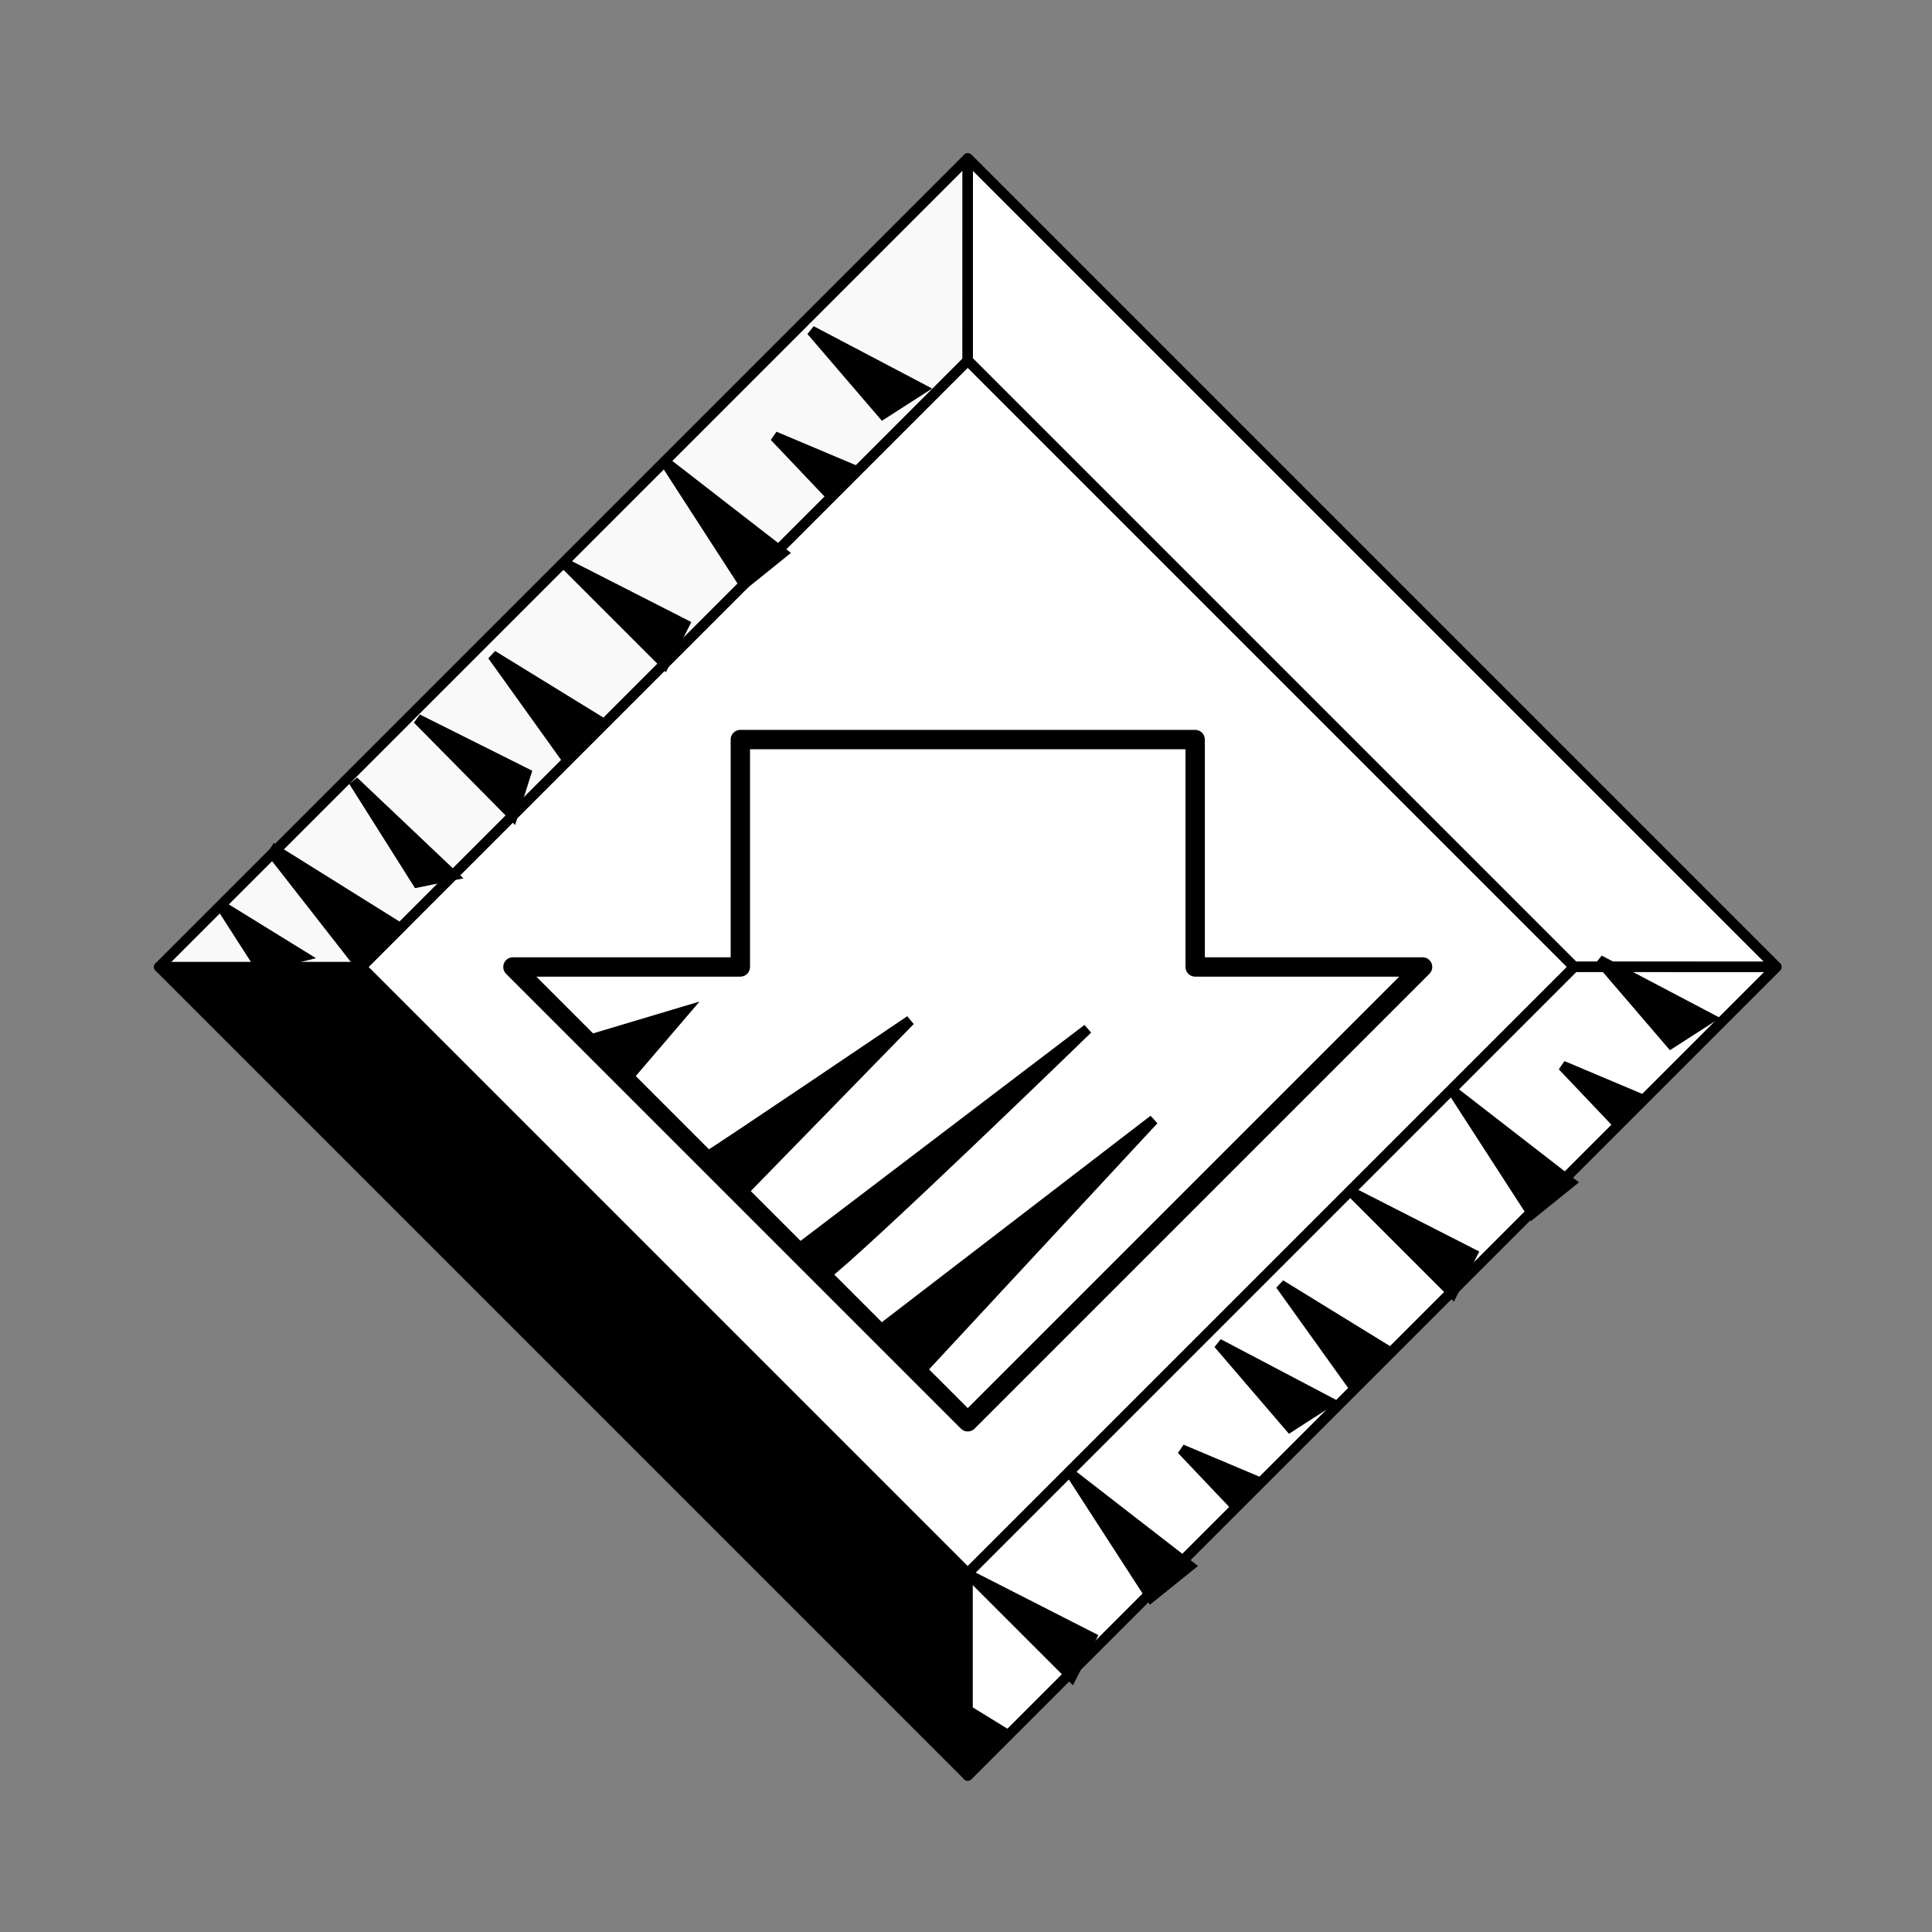
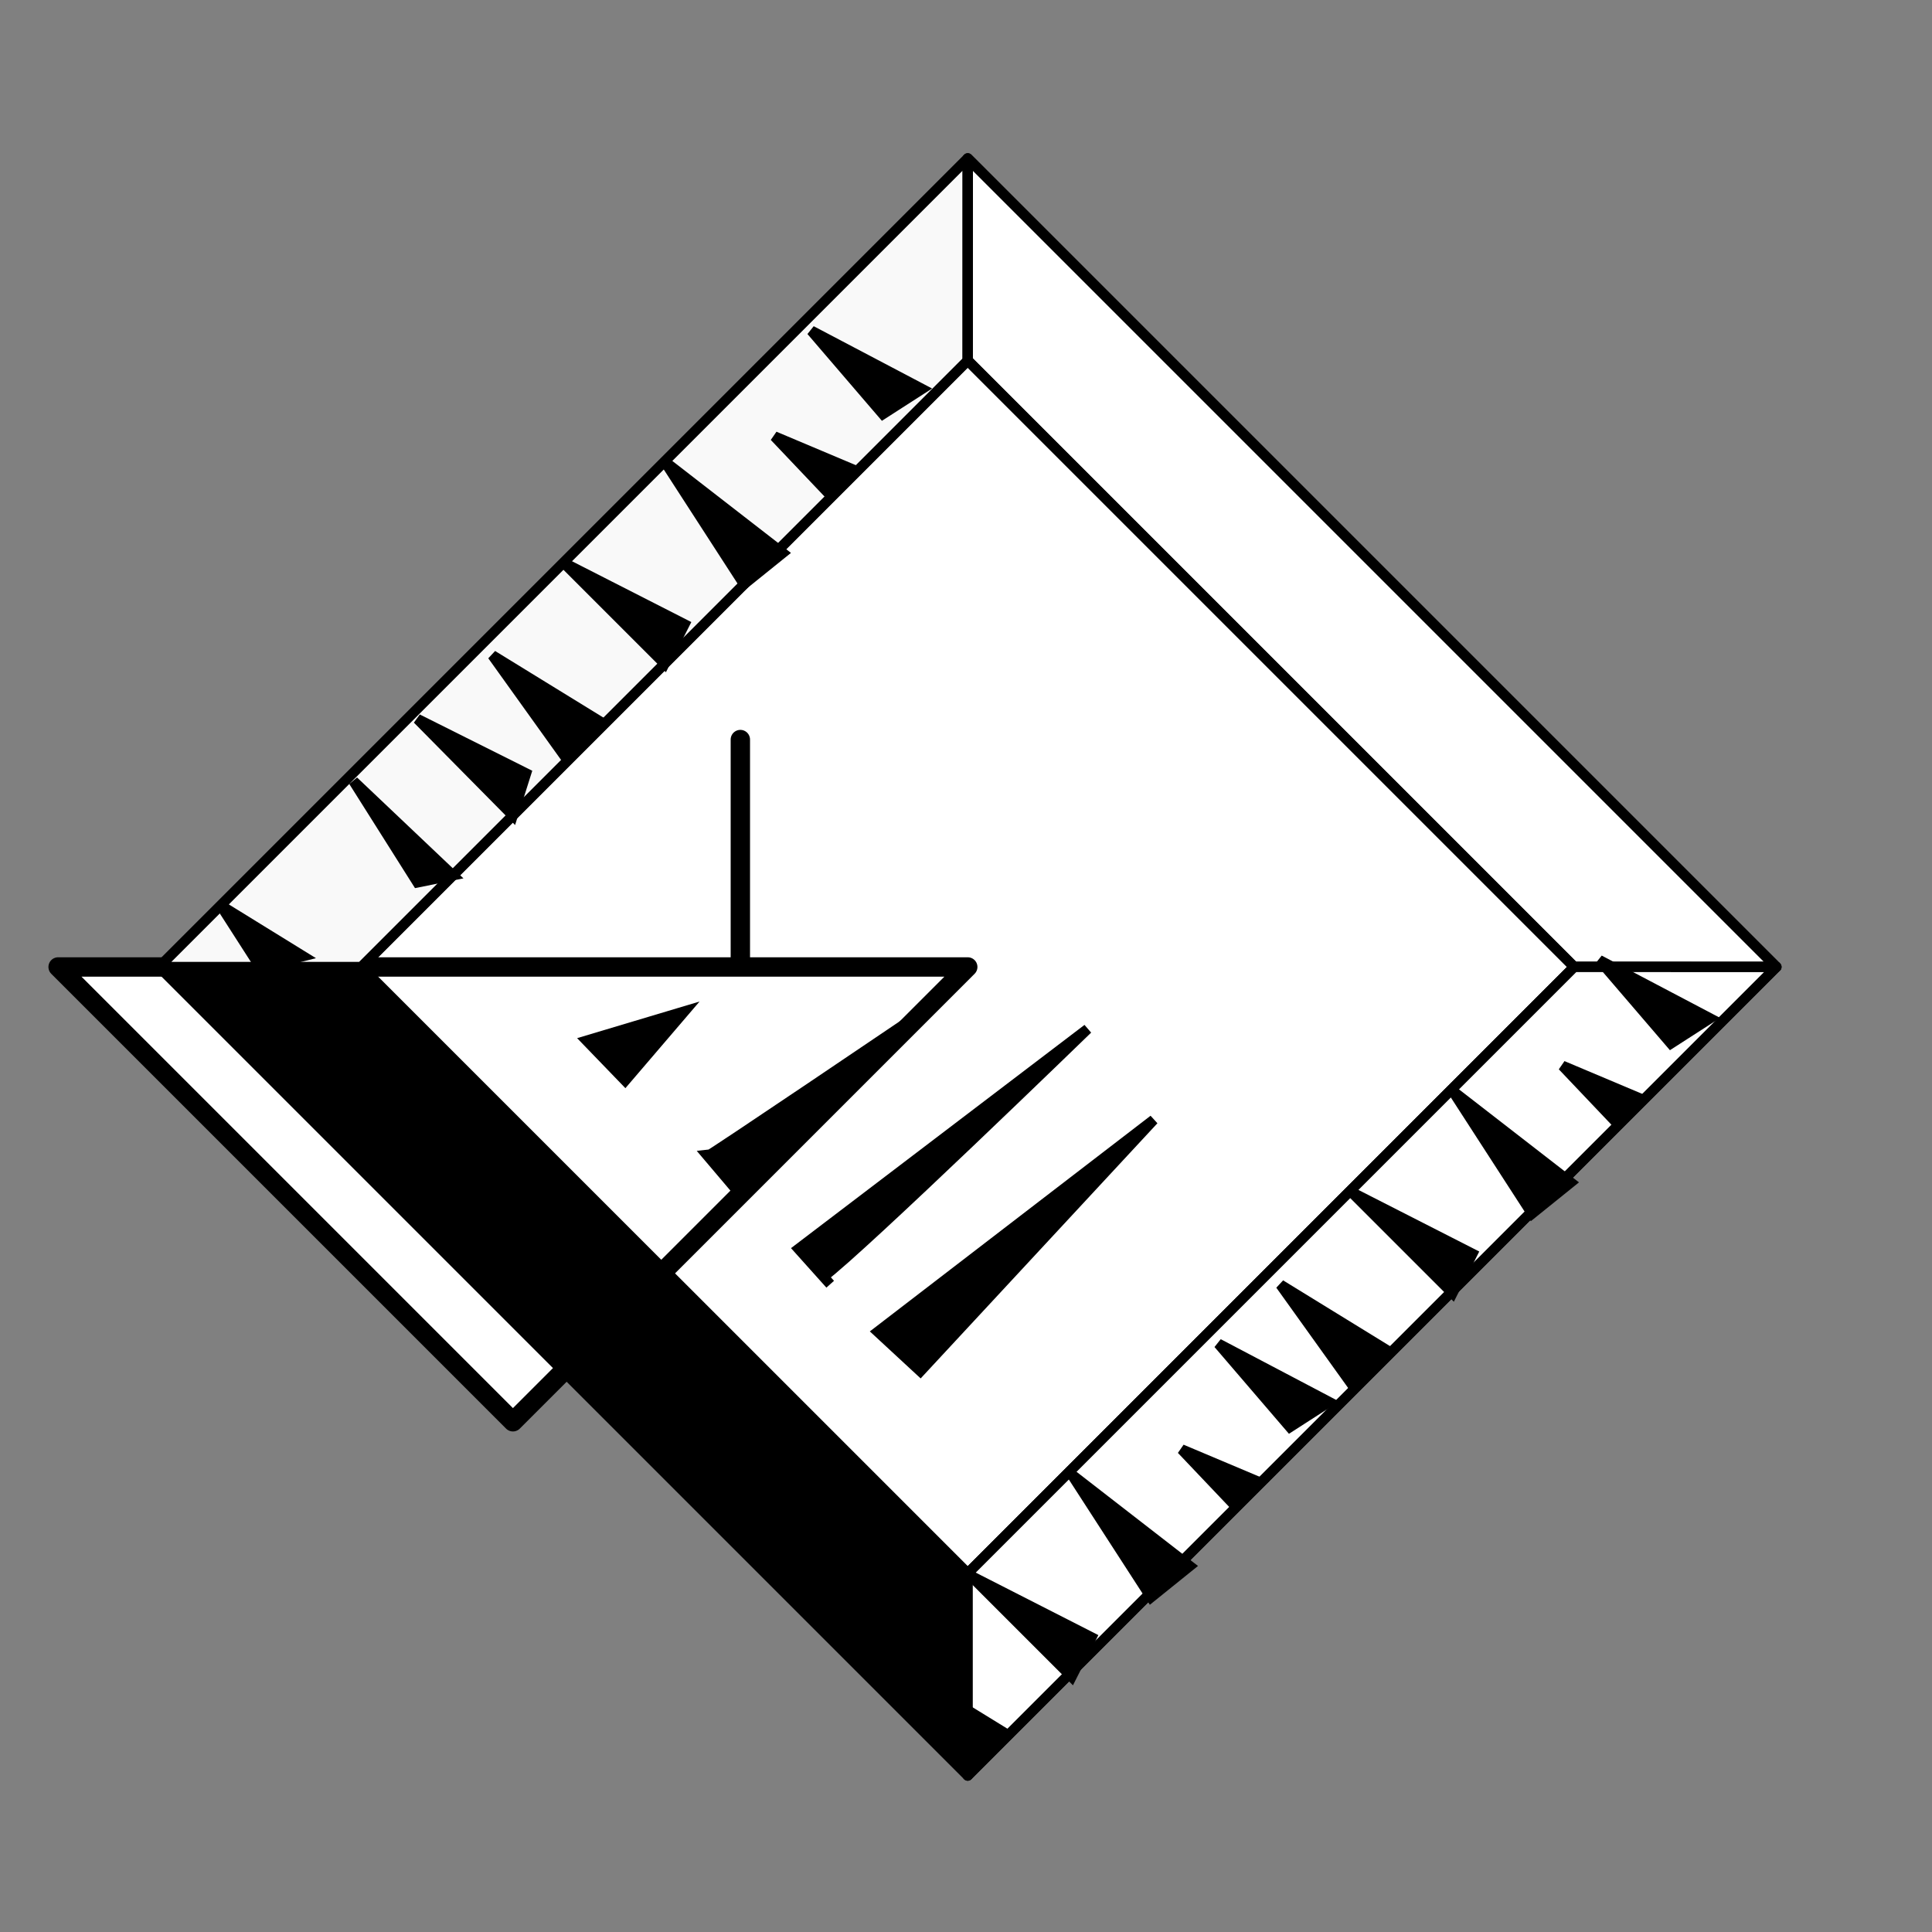
<svg xmlns="http://www.w3.org/2000/svg" xmlns:ns1="http://www.inkscape.org/namespaces/inkscape" xmlns:ns2="http://sodipodi.sourceforge.net/DTD/sodipodi-0.dtd" xmlns:xlink="http://www.w3.org/1999/xlink" width="50mm" height="50mm" viewBox="0 0 50 50" version="1.1" id="svg5" ns1:version="1.3 (0e150ed6c4, 2023-07-21)" ns2:docname="down_button.svg">
  <rect x="0" y="0" width="50" height="50" fill="#808080" stroke="none" />
  <ns2:namedview id="namedview7" pagecolor="#ffffff" bordercolor="#666666" borderopacity="1.0" ns1:showpageshadow="2" ns1:pageopacity="0.0" ns1:pagecheckerboard="0" ns1:deskcolor="#d1d1d1" ns1:document-units="mm" showgrid="false" ns1:zoom="1.3084613" ns1:cx="-282.01064" ns1:cy="199.47094" ns1:window-width="2400" ns1:window-height="1494" ns1:window-x="-11" ns1:window-y="-11" ns1:window-maximized="1" ns1:current-layer="layer1" showguides="true">
    <ns2:guide position="2.607,16.348" orientation="0,-1" id="guide2264" ns1:locked="false" />
    <ns2:guide position="10.032,21.917" orientation="1,0" id="guide2266" ns1:locked="false" />
    <ns2:guide position="10.032,21.917" orientation="0,-1" id="guide2268" ns1:locked="false" />
    <ns2:guide position="7.248,19.133" orientation="0,-1" id="guide2270" ns1:locked="false" />
    <ns2:guide position="7.248,19.133" orientation="1,0" id="guide2272" ns1:locked="false" />
    <ns2:guide position="12.816,19.133" orientation="1,0" id="guide2274" ns1:locked="false" />
  </ns2:namedview>
  <defs id="defs2">
    <linearGradient ns1:collect="always" id="linearGradient3863">
      <stop style="stop-color:#000000;stop-opacity:1;" offset="0" id="stop3859" />
      <stop style="stop-color:#000000;stop-opacity:0.812;" offset="0.331" id="stop3958" />
      <stop style="stop-color:#000000;stop-opacity:0.502;" offset="0.497" id="stop3956" />
      <stop style="stop-color:#000000;stop-opacity:0.314;" offset="0.541" id="stop3954" />
      <stop style="stop-color:#000000;stop-opacity:0.098;" offset="0.855" id="stop3960" />
      <stop style="stop-color:#000000;stop-opacity:1" offset="1" id="stop3861" />
    </linearGradient>
    <linearGradient ns1:collect="always" xlink:href="#linearGradient3863" id="linearGradient4007" gradientUnits="userSpaceOnUse" x1="115.79" y1="105.182" x2="108.812" y2="110.21" gradientTransform="rotate(180,116.267,112.13)" />
  </defs>
  <g ns1:label="Layer 1" ns1:groupmode="layer" id="layer1" transform="translate(-106.235,-102.098)">
    <g id="g1" transform="matrix(2.114,0,0,2.114,-114.508,-109.92)" style="stroke-width:0.473">
      <path style="fill:#ffffff;stroke:#000000;stroke-width:0.125px;stroke-linecap:butt;stroke-linejoin:miter;stroke-opacity:1" d="m 108.842,112.13 7.425,-7.425 7.425,7.425 -7.425,7.425 -7.425,-7.425" id="path4798" />
-       <path style="fill:#ffffff;fill-opacity:1;stroke:#000000;stroke-width:0.237;stroke-linecap:butt;stroke-linejoin:round;stroke-dasharray:none;stroke-opacity:1" d="m 113.483,112.13 v -2.784 h 5.568 v 2.784 h 2.784 l -5.568,5.568 -5.568,-5.568 z" id="path2276" ns2:nodetypes="cccccccc" />
+       <path style="fill:#ffffff;fill-opacity:1;stroke:#000000;stroke-width:0.237;stroke-linecap:butt;stroke-linejoin:round;stroke-dasharray:none;stroke-opacity:1" d="m 113.483,112.13 v -2.784 v 2.784 h 2.784 l -5.568,5.568 -5.568,-5.568 z" id="path2276" ns2:nodetypes="cccccccc" />
      <path style="fill:#000000;stroke:#000000;stroke-width:0.125px;stroke-linecap:butt;stroke-linejoin:round;stroke-opacity:1" d="m 108.842,112.13 7.425,7.425 v 2.475 l -9.899,-9.899 z" id="path2339" ns2:nodetypes="ccccc" />
      <path style="fill:#f9f9f9;fill-opacity:1;stroke:#000000;stroke-width:0.125px;stroke-linecap:butt;stroke-linejoin:round;stroke-opacity:1" d="m 116.267,102.23 v 2.475 l -7.425,7.425 h -2.475 l 9.899,-9.899" id="path2341" ns2:nodetypes="ccccc" />
      <path style="fill:#ffffff;fill-opacity:1;stroke:#000000;stroke-width:0.125px;stroke-linecap:butt;stroke-linejoin:round;stroke-opacity:1" d="m 126.166,112.13 h -2.475 l -7.425,-7.425 v -2.475 l 9.899,9.899" id="path2341-4" ns2:nodetypes="ccccc" />
      <path style="fill:url(#linearGradient4007);fill-opacity:1;stroke:#000000;stroke-width:0.125px;stroke-linecap:butt;stroke-linejoin:round;stroke-opacity:1" d="m 116.267,122.029 v -2.475 l 7.425,-7.425 h 2.475 l -9.899,9.899" id="path2341-3" ns2:nodetypes="ccccc" />
      <path style="fill:none;stroke:#000000;stroke-width:0.125px;stroke-linecap:butt;stroke-linejoin:round;stroke-opacity:1" d="m 116.267,104.705 7.425,7.425 h 2.475 l -9.899,-9.899 z" id="path2343" />
      <path style="fill:#ffffff;stroke:#000000;stroke-width:0.125px;stroke-linecap:butt;stroke-linejoin:round;stroke-opacity:1" d="m 123.691,112.13 -7.425,7.425 v 2.475 l 9.899,-9.899 z" id="path2345" />
      <path style="fill:#000000;stroke:#000000;stroke-width:0.125px;stroke-linecap:butt;stroke-linejoin:miter;stroke-opacity:1" d="m 115.687,117.079 2.856,-3.078 -3.378,2.595 v 0 z" id="path7786" />
      <path style="fill:#000000;stroke:#000000;stroke-width:0.125px;stroke-linecap:butt;stroke-linejoin:miter;stroke-opacity:1" d="m 114.495,115.926 c 0.465,-0.345 3.239,-3.037 3.239,-3.037 l -3.539,2.692 0.388,0.433" id="path7788" />
      <path style="fill:#000000;stroke:#000000;stroke-width:0.125px;stroke-linecap:butt;stroke-linejoin:miter;stroke-opacity:1" d="m 113.084,114.444 c 0.025,0 2.477,-1.659 2.477,-1.659 l -2.078,2.13 z" id="path7790" />
      <path style="fill:#000000;stroke:#000000;stroke-width:0.125px;stroke-linecap:butt;stroke-linejoin:miter;stroke-opacity:1" d="m 111.601,113.032 1.197,-0.358 -0.725,0.847 z" id="path7792" />
      <path style="fill:#000000;stroke:#000000;stroke-width:0.125px;stroke-linecap:butt;stroke-linejoin:miter;stroke-opacity:1" d="m 107.605,112.13 -0.484,-0.754 1.008,0.622 z" id="path7794" />
-       <path style="fill:#000000;stroke:#000000;stroke-width:0.125px;stroke-linecap:butt;stroke-linejoin:miter;stroke-opacity:1" d="m 108.842,112.13 -1.105,-1.414 1.105,1.414 0.477,-0.477 -1.582,-0.988" id="path7796" />
      <path style="fill:#000000;stroke:#000000;stroke-width:0.125px;stroke-linecap:butt;stroke-linejoin:miter;stroke-opacity:1" d="m 109.53,111.095 -0.782,-1.239 1.215,1.152 z" id="path7798" />
      <path style="fill:#000000;stroke:#000000;stroke-width:0.125px;stroke-linecap:butt;stroke-linejoin:miter;stroke-opacity:1" d="m 110.697,110.275 -1.166,-1.18 1.329,0.665 z" id="path7800" />
      <path style="fill:#000000;stroke:#000000;stroke-width:0.125px;stroke-linecap:butt;stroke-linejoin:miter;stroke-opacity:1" d="m 111.317,109.528 -0.869,-1.213 1.27,0.781 z" id="path7802" />
      <path style="fill:#000000;stroke:#000000;stroke-width:0.125px;stroke-linecap:butt;stroke-linejoin:miter;stroke-opacity:1" d="m 112.555,108.417 -1.237,-1.237 1.481,0.755 z" id="path7804" />
      <path style="fill:#000000;stroke:#000000;stroke-width:0.125px;stroke-linecap:butt;stroke-linejoin:miter;stroke-opacity:1" d="m 113.528,107.444 -0.972,-1.503 1.446,1.121 z" id="path7806" />
      <path style="fill:#000000;stroke:#000000;stroke-width:0.125px;stroke-linecap:butt;stroke-linejoin:miter;stroke-opacity:1" d="m 114.539,106.307 -0.638,-0.672 0.958,0.404 z" id="path7808" />
      <path style="fill:#000000;stroke:#000000;stroke-width:0.125px;stroke-linecap:butt;stroke-linejoin:miter;stroke-opacity:1" d="m 115.228,105.362 -0.876,-1.021 1.355,0.713 z" id="path7810" />
      <path style="fill:#000000;stroke:#000000;stroke-width:0.125px;stroke-linecap:butt;stroke-linejoin:miter;stroke-opacity:1" d="m 120.964,117.233 -0.869,-1.213 1.27,0.781 z" id="path7802-1" />
      <path style="fill:#000000;stroke:#000000;stroke-width:0.125px;stroke-linecap:butt;stroke-linejoin:miter;stroke-opacity:1" d="m 122.201,116.123 -1.237,-1.237 1.481,0.755 z" id="path7804-1" />
      <path style="fill:#000000;stroke:#000000;stroke-width:0.125px;stroke-linecap:butt;stroke-linejoin:miter;stroke-opacity:1" d="m 123.175,115.15 -0.972,-1.503 1.446,1.121 z" id="path7806-7" />
      <path style="fill:#000000;stroke:#000000;stroke-width:0.125px;stroke-linecap:butt;stroke-linejoin:miter;stroke-opacity:1" d="m 124.186,114.012 -0.638,-0.672 0.958,0.404 z" id="path7808-1" />
      <path style="fill:#000000;stroke:#000000;stroke-width:0.125px;stroke-linecap:butt;stroke-linejoin:miter;stroke-opacity:1" d="m 124.875,113.067 -0.876,-1.021 1.355,0.713 z" id="path7810-5" />
      <path style="fill:#000000;stroke:#000000;stroke-width:0.125px;stroke-linecap:butt;stroke-linejoin:miter;stroke-opacity:1" d="m 116.3,121.929 -0.869,-1.213 1.27,0.781 z" id="path7802-5" />
      <path style="fill:#000000;stroke:#000000;stroke-width:0.125px;stroke-linecap:butt;stroke-linejoin:miter;stroke-opacity:1" d="m 117.538,120.819 -1.237,-1.237 1.481,0.755 z" id="path7804-6" />
      <path style="fill:#000000;stroke:#000000;stroke-width:0.125px;stroke-linecap:butt;stroke-linejoin:miter;stroke-opacity:1" d="m 118.511,119.846 -0.972,-1.503 1.446,1.121 z" id="path7806-8" />
      <path style="fill:#000000;stroke:#000000;stroke-width:0.125px;stroke-linecap:butt;stroke-linejoin:miter;stroke-opacity:1" d="m 119.523,118.708 -0.638,-0.672 0.958,0.404 z" id="path7808-8" />
      <path style="fill:#000000;stroke:#000000;stroke-width:0.125px;stroke-linecap:butt;stroke-linejoin:miter;stroke-opacity:1" d="m 120.211,117.763 -0.876,-1.021 1.355,0.713 z" id="path7810-9" />
    </g>
  </g>
</svg>